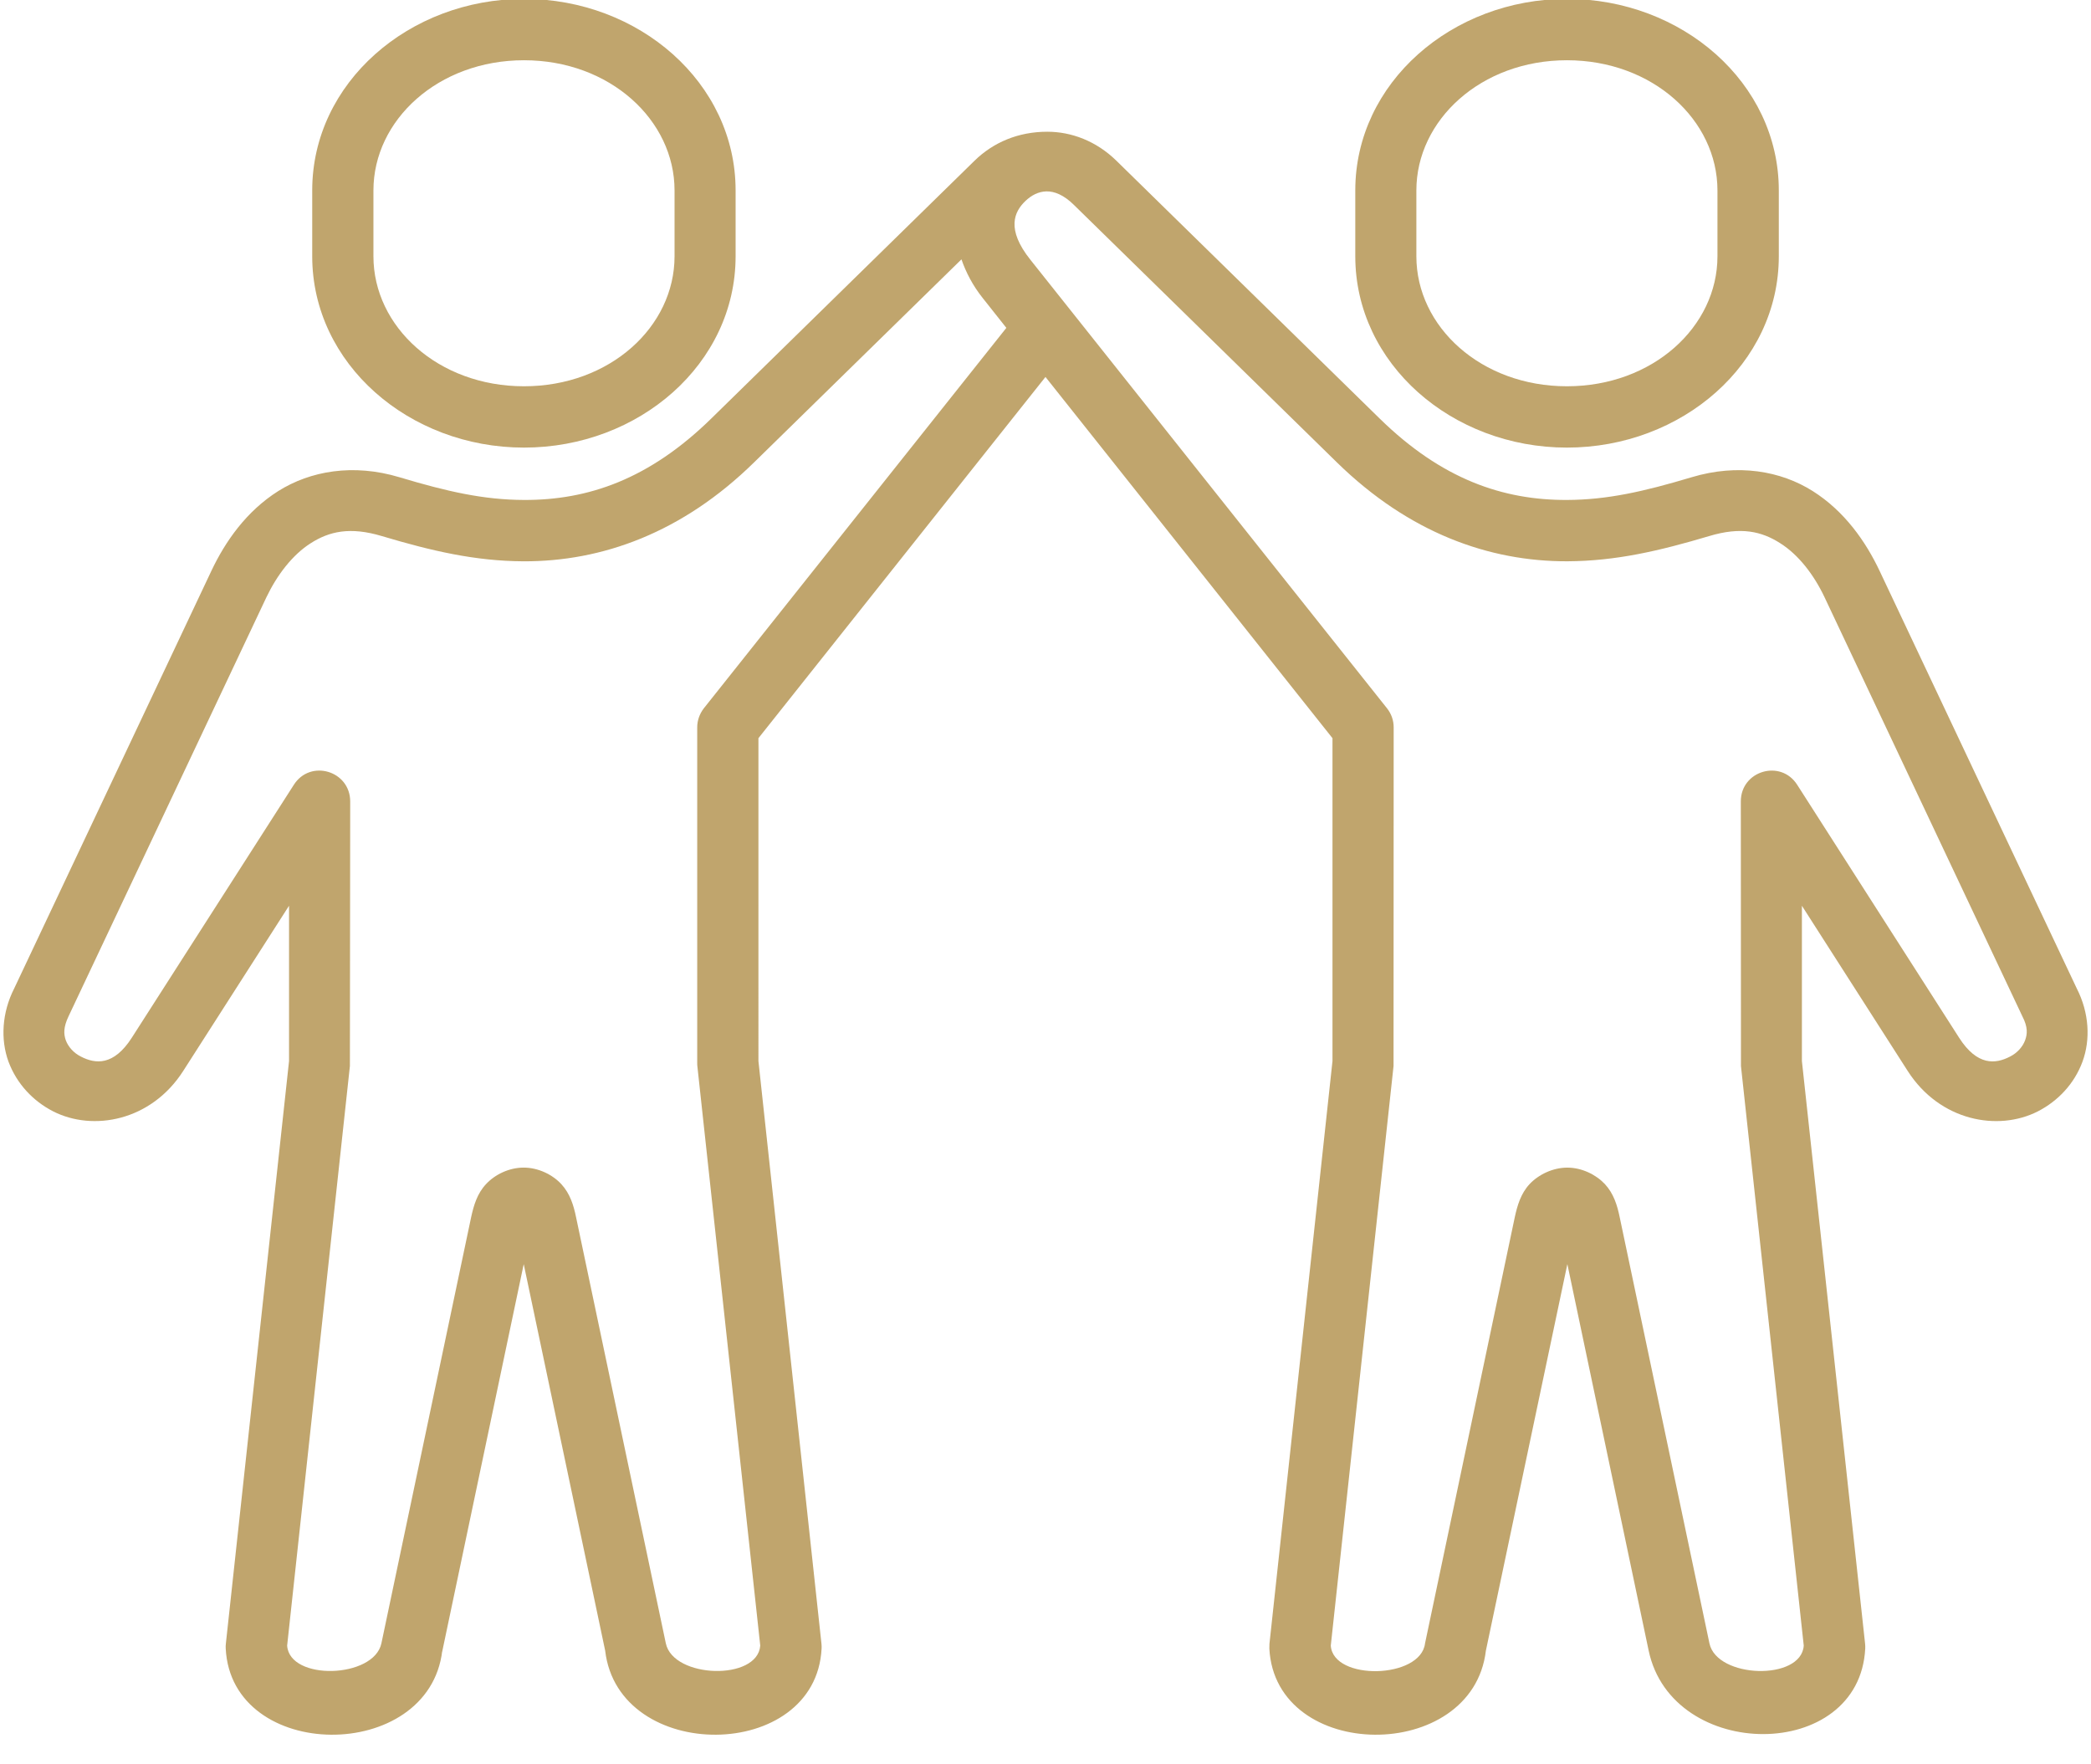
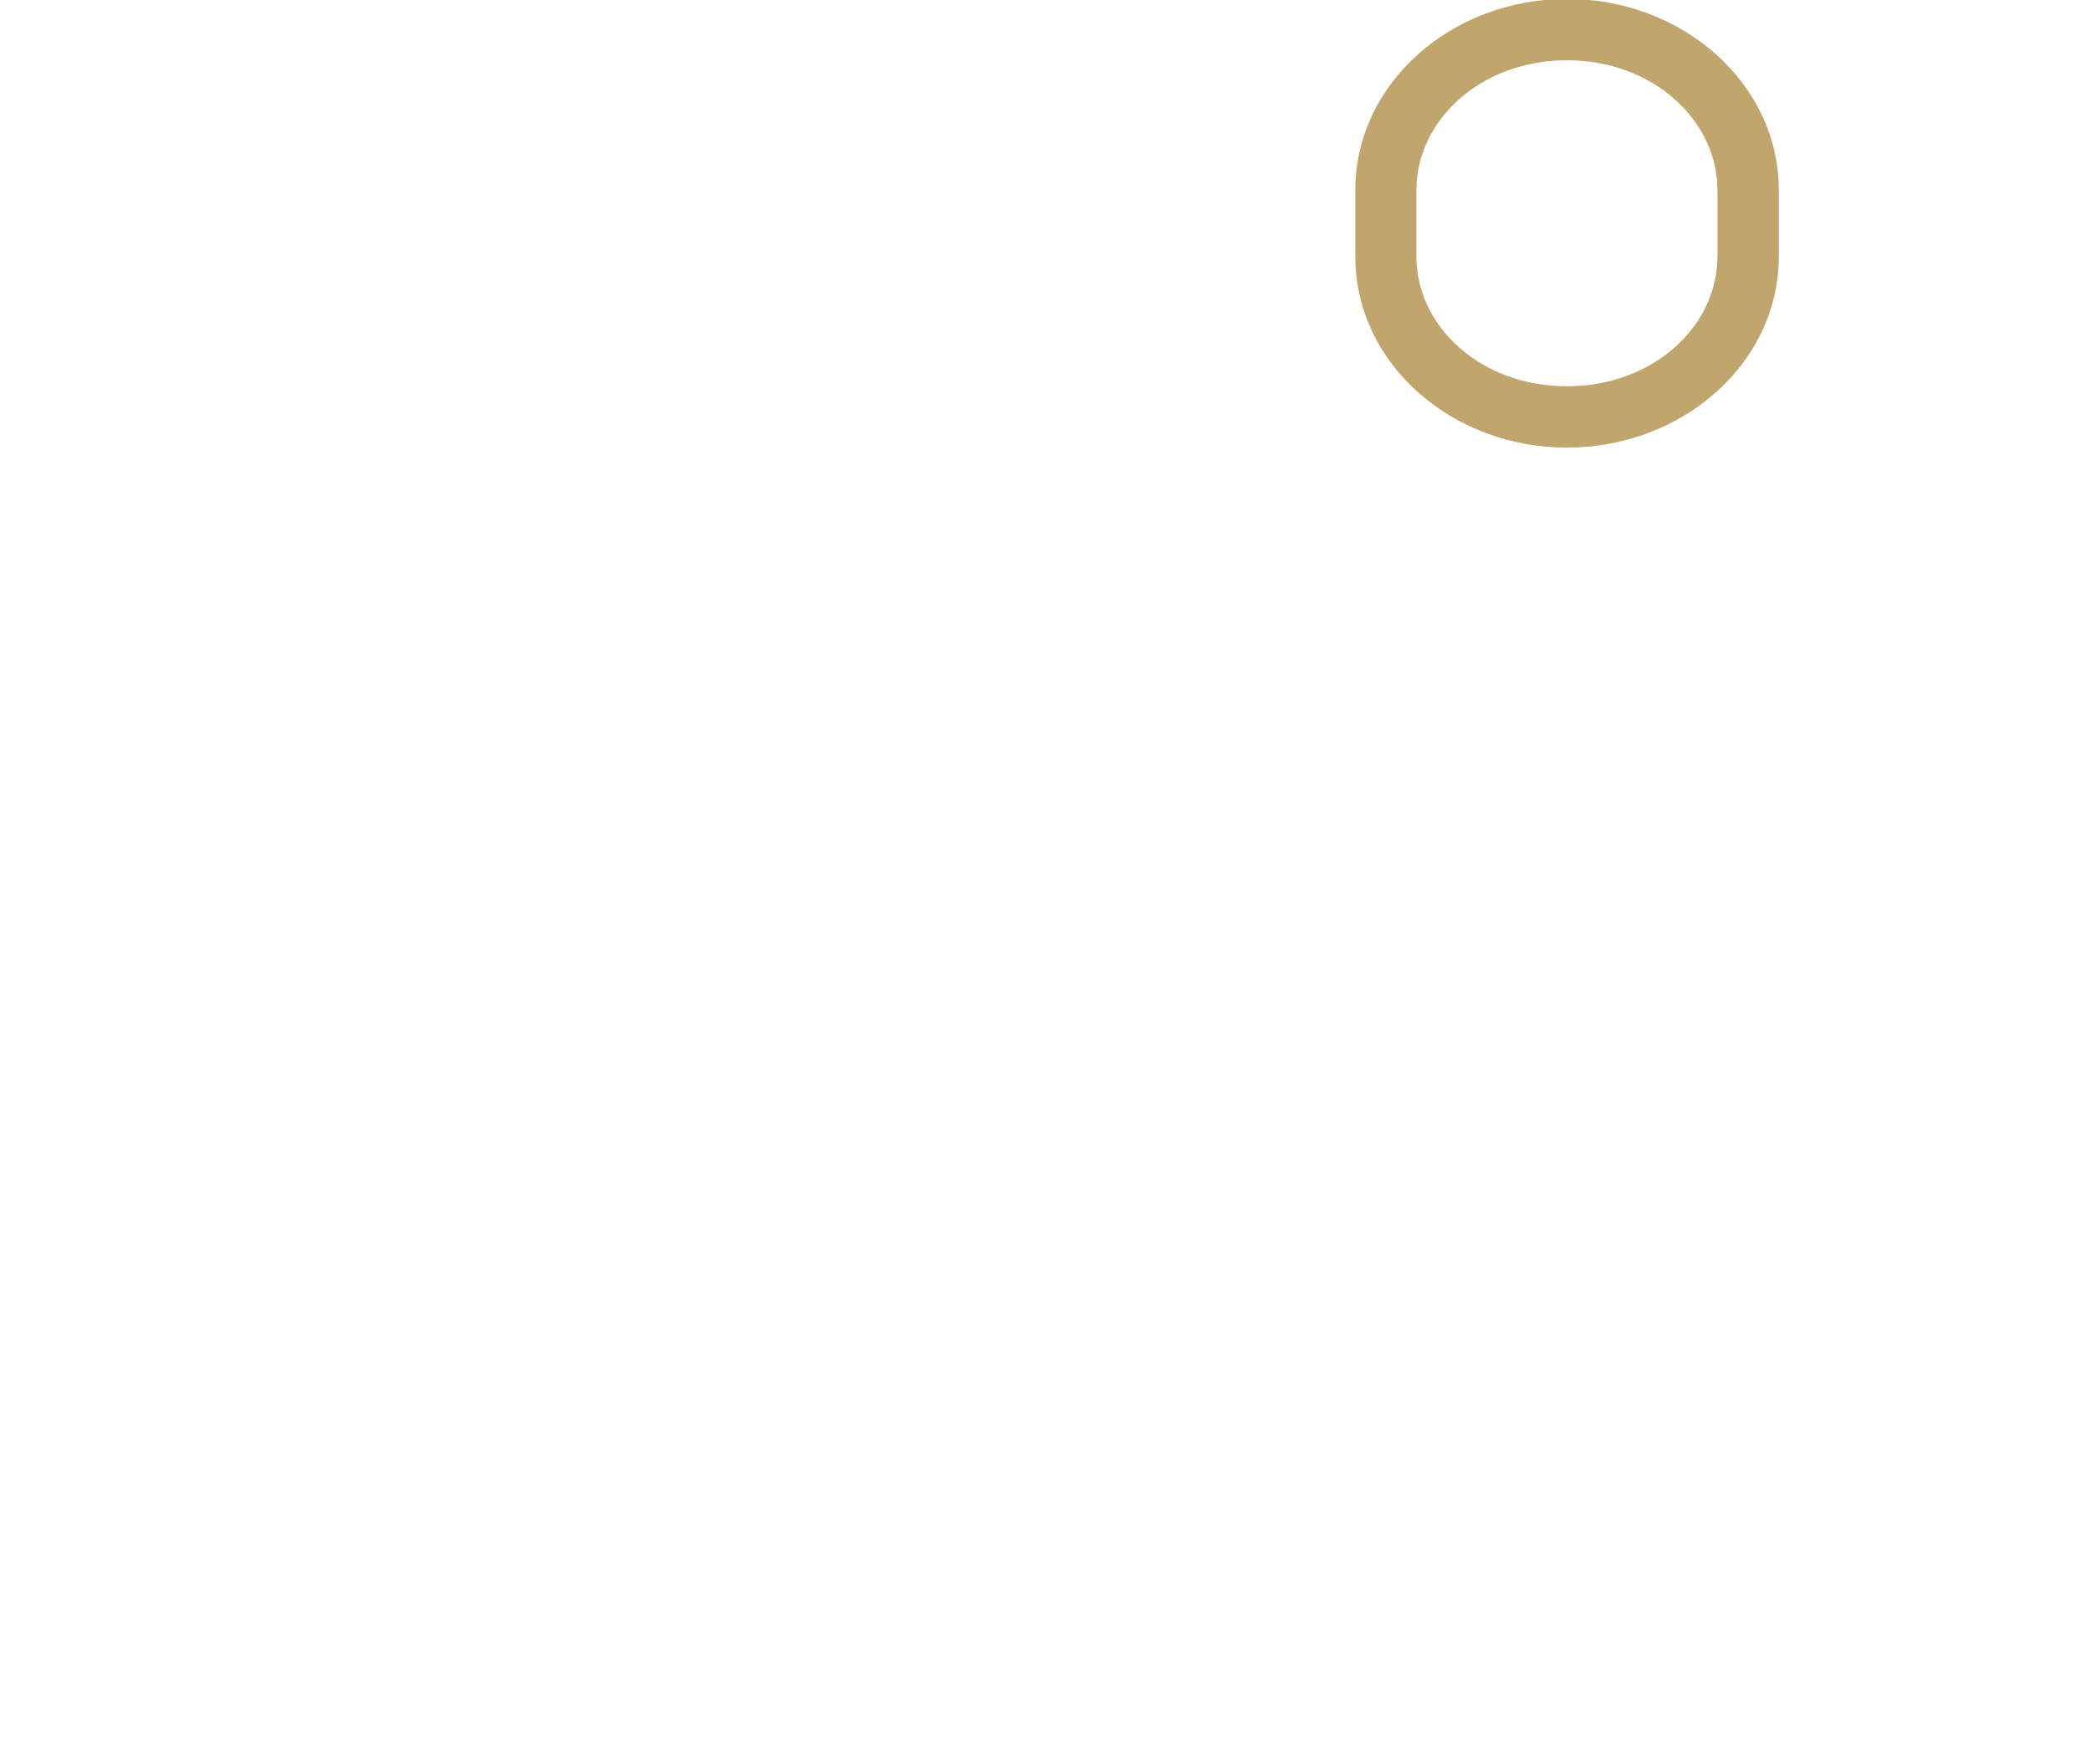
<svg xmlns="http://www.w3.org/2000/svg" fill="#c0a56d" height="65.3" preserveAspectRatio="xMidYMid meet" version="1" viewBox="6.3 12.9 77.4 65.3" width="77.4" zoomAndPan="magnify">
  <g id="change1_1">
-     <path clip-rule="evenodd" d="M25.696,15.13c3.177,0,5.573,2.213,5.573,4.819v2.437 c0,2.609-2.396,4.812-5.573,4.812c-3.177,0-5.573-2.203-5.573-4.812v-2.437C20.123,17.343,22.519,15.13,25.696,15.13z M25.696,12.859c-4.249,0-7.839,3.104-7.839,7.089v2.437c0,3.984,3.589,7.083,7.839,7.083c4.256,0,7.833-3.099,7.833-7.083v-2.437 C33.529,15.963,29.952,12.859,25.696,12.859z" fill-rule="evenodd" />
-   </g>
+     </g>
  <g id="change1_2">
-     <path clip-rule="evenodd" d="M41.889,22.5c0.167,0.484,0.421,0.973,0.787,1.432l0.875,1.104L32.352,39.119 c-0.156,0.204-0.244,0.448-0.244,0.704v12.416c0,0.043,0,0.079,0.005,0.12l2.328,21.453c-0.095,1.312-3.219,1.219-3.495-0.084 l-3.324-15.78c-0.088-0.428-0.219-0.865-0.547-1.22c-0.328-0.353-0.853-0.609-1.391-0.609c-0.541,0-1.063,0.256-1.391,0.609 c-0.333,0.355-0.457,0.792-0.552,1.22l-3.323,15.78c-0.276,1.303-3.401,1.396-3.489,0.084l2.323-21.453l0.011-9.792 c0-1.14-1.479-1.577-2.088-0.615l-6,9.365c-0.667,1.036-1.339,0.973-1.881,0.692c-0.271-0.135-0.468-0.364-0.557-0.599 c-0.083-0.235-0.093-0.484,0.1-0.891L16.16,35.01c0.396-0.828,0.968-1.577,1.645-2.005c0.677-0.432,1.448-0.619,2.636-0.26 c1.833,0.547,3.443,0.923,5.235,0.932c2.905,0.011,5.875-1.052,8.536-3.661L41.889,22.5z M45.035,19.984 c0.297-0.005,0.641,0.131,1.011,0.495l9.74,9.536c2.667,2.609,5.635,3.672,8.536,3.661c1.792-0.009,3.401-0.385,5.24-0.932 c1.187-0.359,1.952-0.172,2.629,0.26c0.683,0.428,1.256,1.177,1.647,2.005L81.16,50.52c0.208,0.401,0.187,0.656,0.099,0.891 c-0.088,0.235-0.287,0.464-0.557,0.599c-0.541,0.281-1.213,0.344-1.88-0.692l-5.995-9.365c-0.609-0.963-2.093-0.525-2.089,0.615 l0.005,9.792l2.324,21.453c-0.089,1.312-3.215,1.219-3.491-0.084l-3.323-15.78c-0.088-0.428-0.219-0.865-0.547-1.22 c-0.333-0.353-0.855-0.609-1.391-0.609c-0.536,0-1.063,0.256-1.396,0.609c-0.328,0.355-0.453,0.792-0.547,1.22l-3.323,15.78 c-0.156,1.319-3.401,1.396-3.489,0.084l2.323-21.453l0.005-12.536c0-0.256-0.084-0.5-0.245-0.704L44.441,22.515 c-0.901-1.129-0.604-1.776-0.183-2.177C44.472,20.135,44.733,19.99,45.035,19.984z M45.067,17.776c-1.084,0-2.005,0.4-2.693,1.072 l-9.745,9.543c-2.296,2.249-4.561,3.025-6.937,3.015c-1.489-0.005-2.844-0.312-4.599-0.839c-1.724-0.52-3.312-0.233-4.495,0.511 c-1.177,0.745-1.959,1.86-2.479,2.964L6.827,49.484c-0.459,0.901-0.511,1.896-0.213,2.713c0.307,0.823,0.911,1.459,1.651,1.839 c1.479,0.755,3.631,0.359,4.817-1.495l3.917-6.115v5.749L14.66,73.744c-0.005,0.057-0.011,0.12-0.005,0.177 c0.213,4.219,7.521,4.26,8.016,0.079l-0.016,0.099l3.031-14.407L28.701,74c0.489,4.181,7.797,4.14,8.011-0.079 c0.005-0.057,0-0.12-0.005-0.177l-2.333-21.568V40.224l10.625-13.371l10.624,13.371v11.952l-2.333,21.568 c-0.004,0.057-0.004,0.12-0.004,0.177c0.219,4.219,7.52,4.26,8.015,0.079l3.016-14.308L67.327,74 c0.869,4.119,7.801,4.14,8.016-0.079c0.004-0.057,0-0.12-0.005-0.177l-2.339-21.568v-5.749l3.916,6.115 c1.188,1.853,3.339,2.249,4.819,1.495c0.739-0.38,1.348-1.016,1.651-1.839c0.301-0.817,0.249-1.812-0.213-2.713l-7.292-15.443 c-0.521-1.104-1.303-2.219-2.479-2.964c-1.177-0.744-2.767-1.031-4.491-0.511c-1.76,0.527-3.115,0.833-4.599,0.839 c-2.375,0.011-4.645-0.765-6.943-3.015l-9.745-9.543C46.879,18.119,45.956,17.776,45.067,17.776z" fill-rule="evenodd" />
-   </g>
+     </g>
  <g id="change1_3">
    <path clip-rule="evenodd" d="M64.3,15.13c-3.177,0-5.572,2.213-5.572,4.819v2.437 c0,2.609,2.395,4.812,5.572,4.812c3.177,0,5.573-2.203,5.573-4.812v-2.437C69.873,17.343,67.477,15.13,64.3,15.13z M64.3,12.859 c4.256,0,7.844,3.104,7.844,7.089v2.437c0,3.984-3.588,7.083-7.844,7.083c-4.249,0-7.833-3.099-7.833-7.083v-2.437 C56.467,15.963,60.051,12.859,64.3,12.859z" fill-rule="evenodd" />
  </g>
</svg>